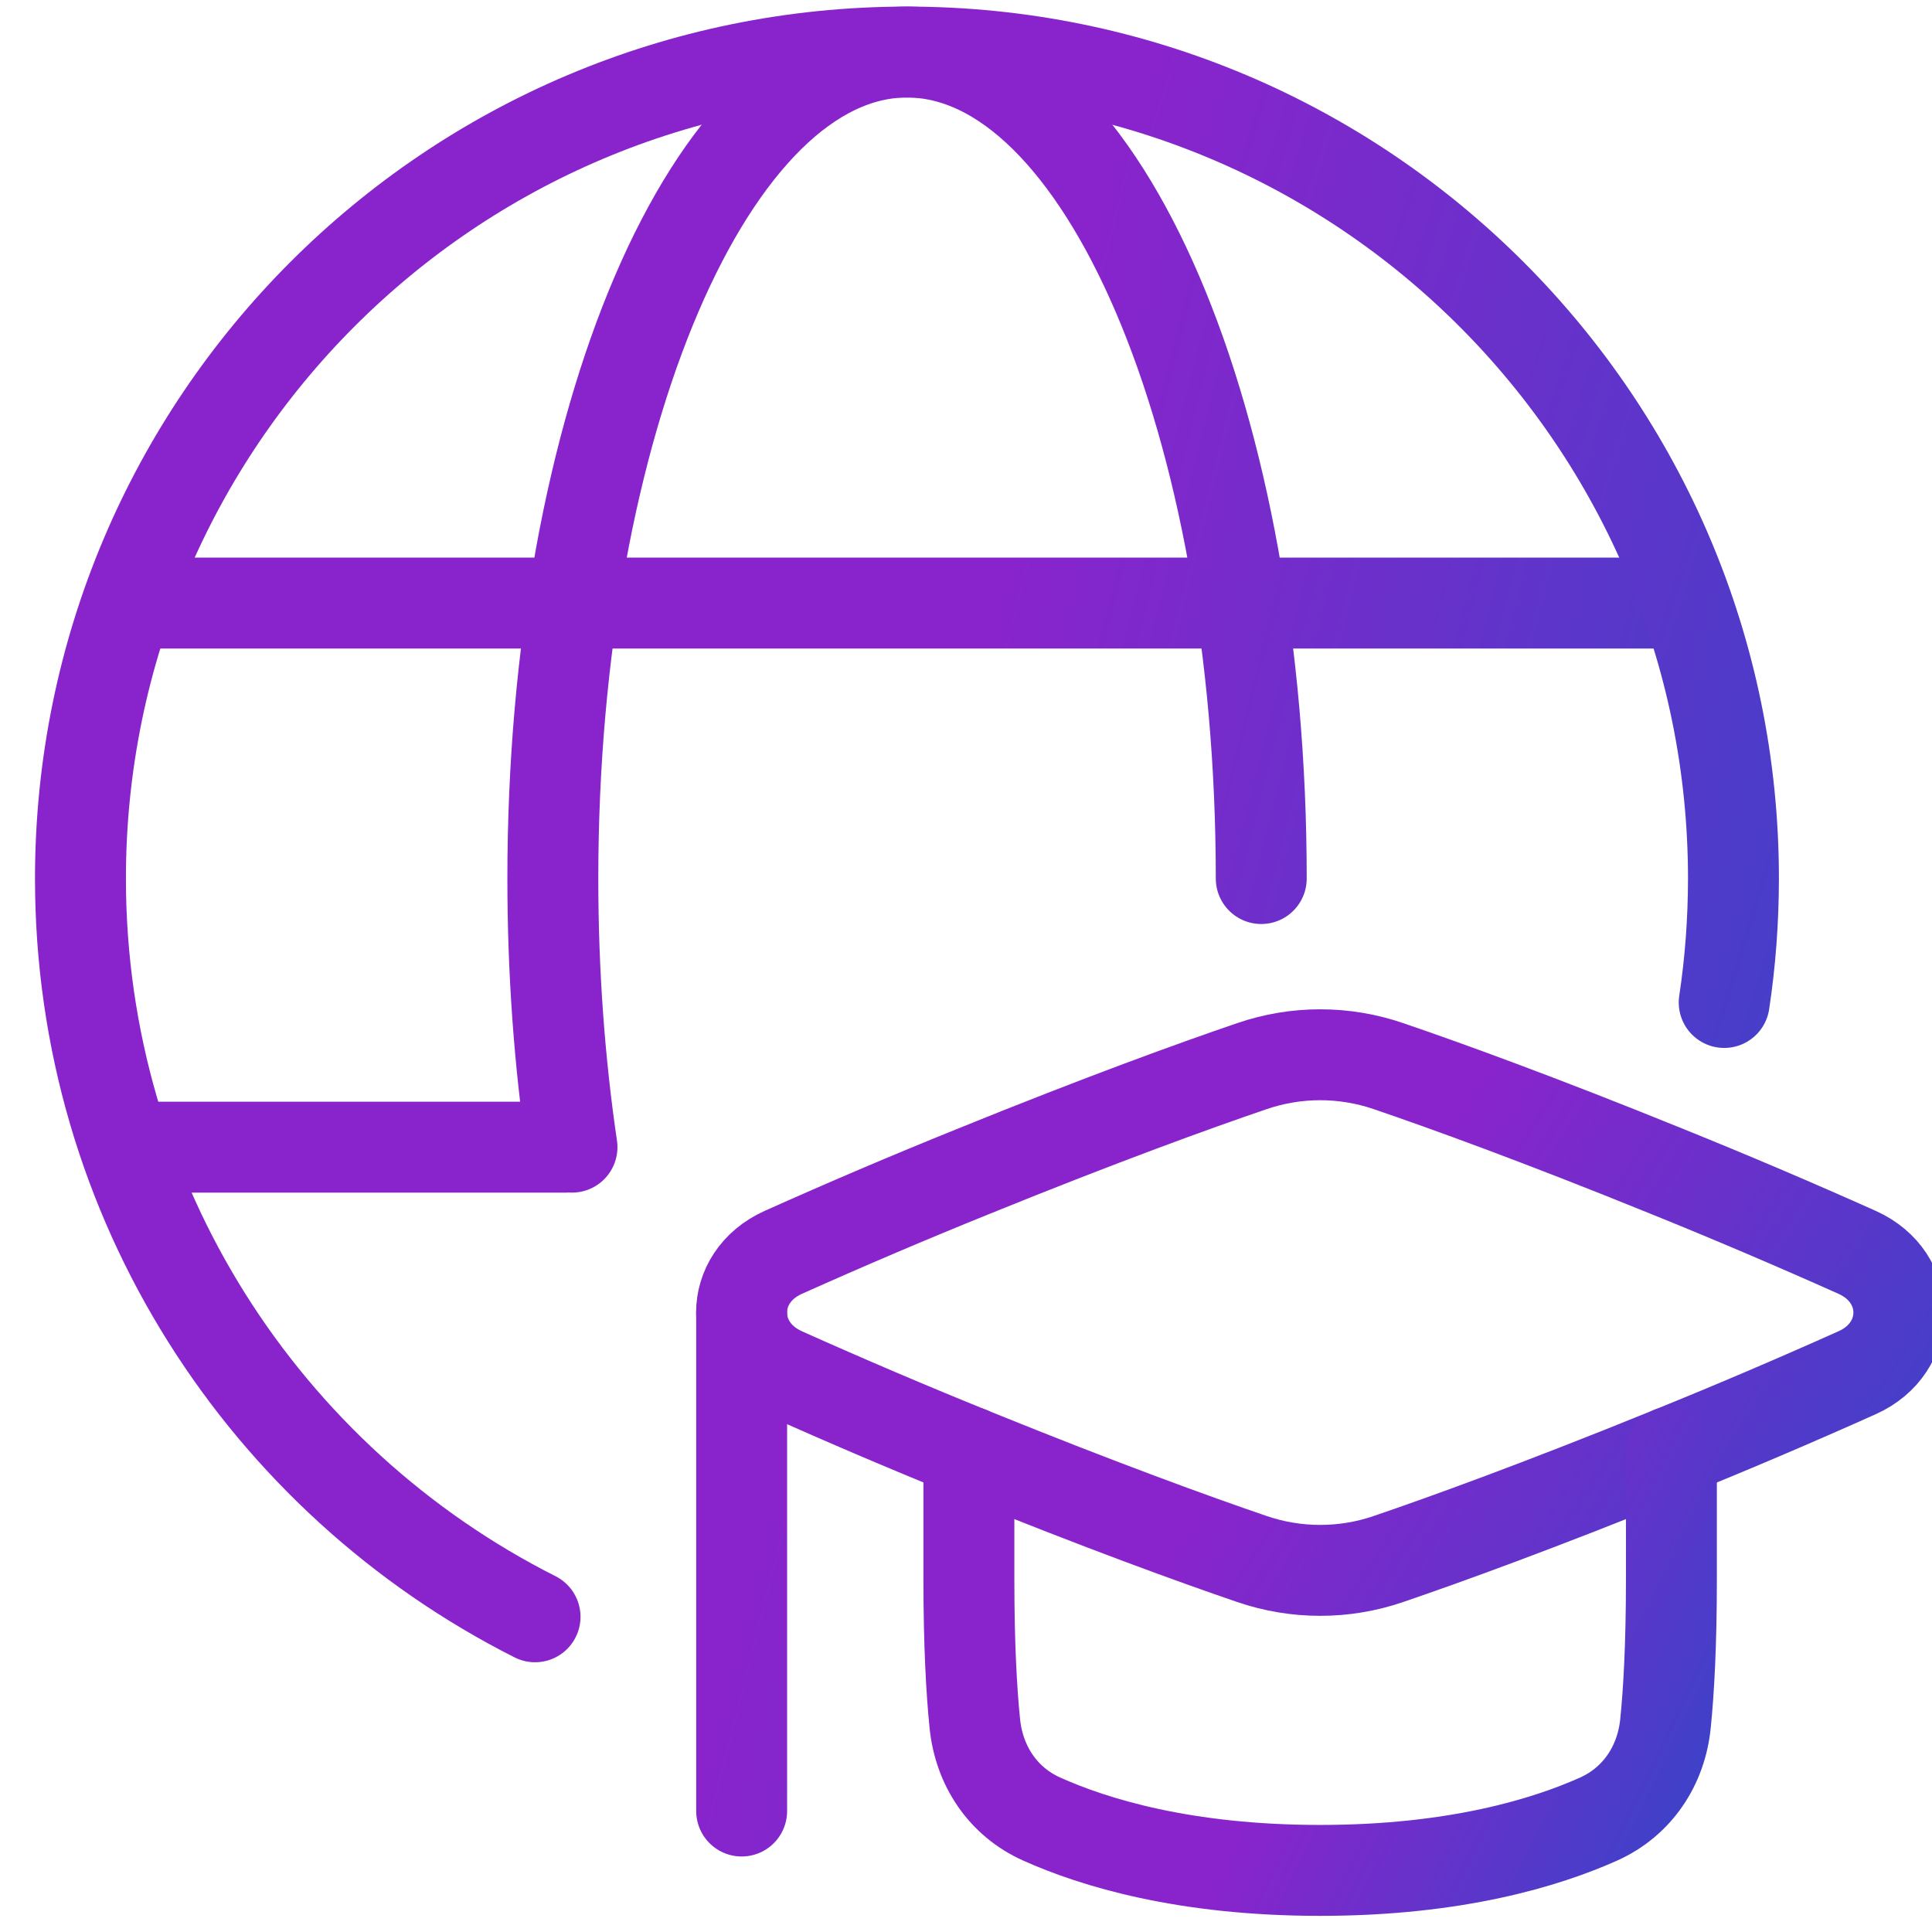
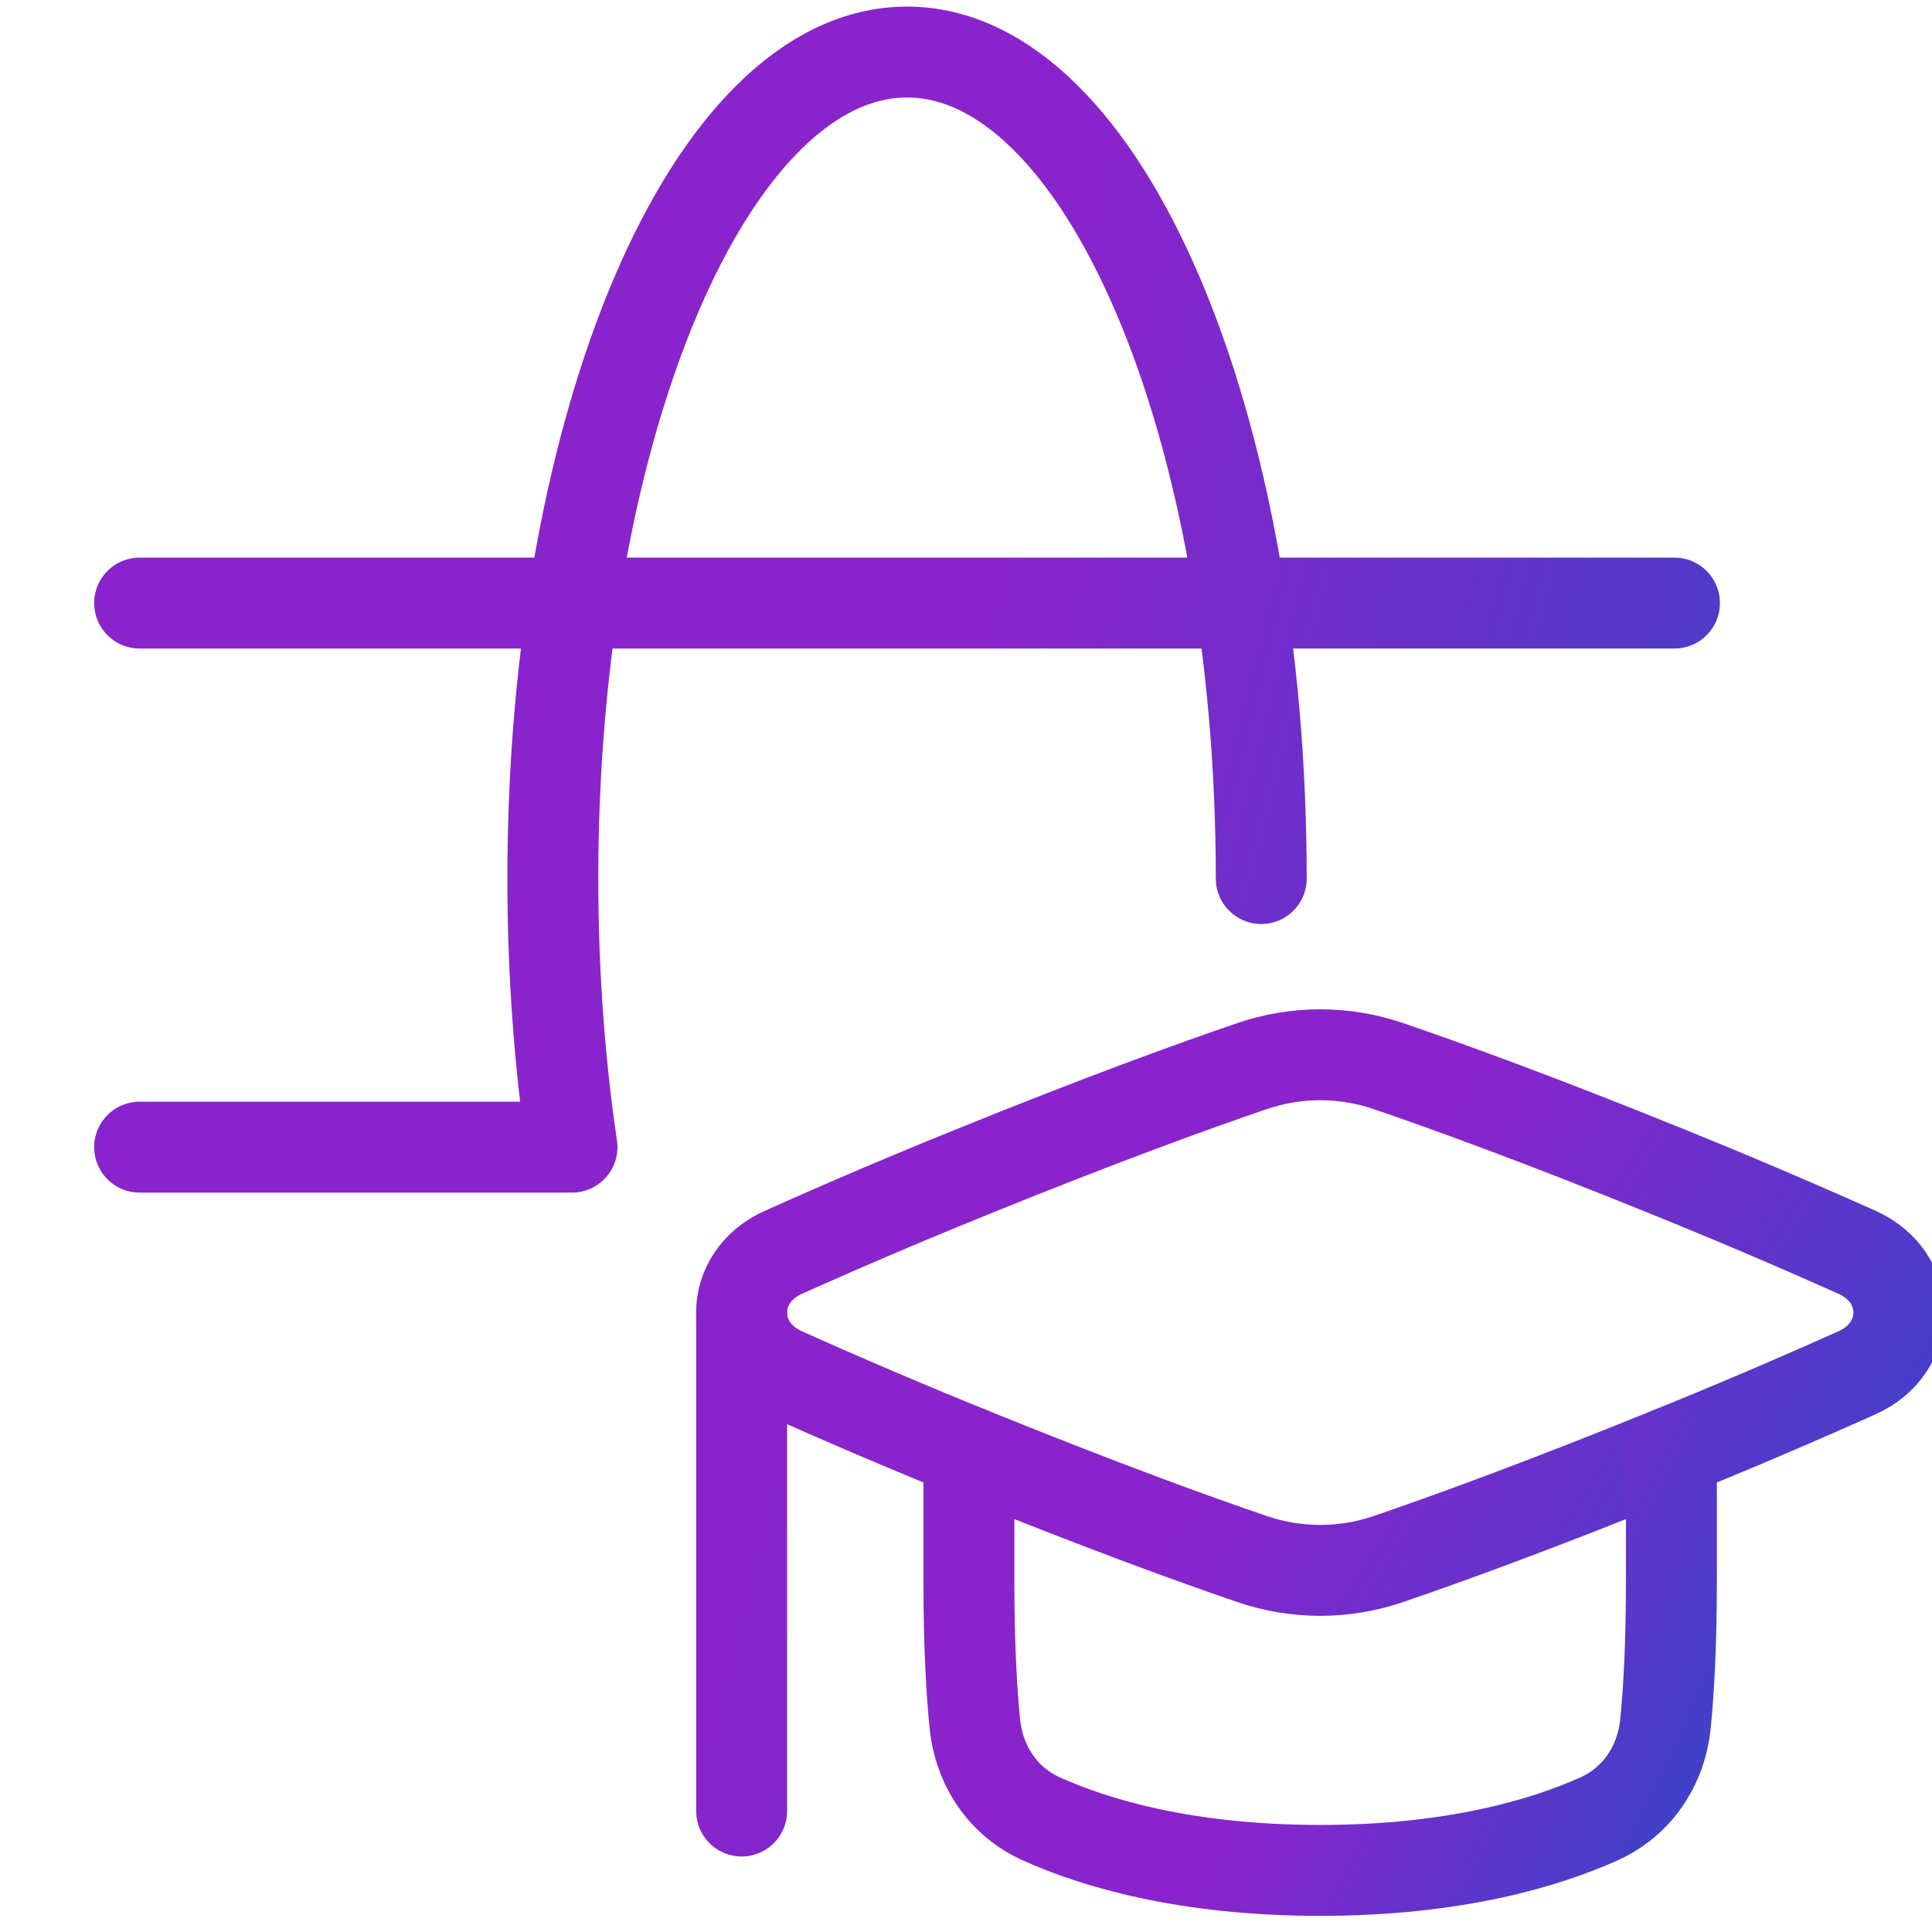
<svg xmlns="http://www.w3.org/2000/svg" width="34" height="34" viewBox="0 0 34 34" fill="none">
  <path d="M2.457 20.188H9.962M2.457 10.613H29.468M13.052 23.098V31.871M22.196 15.461C22.196 7.428 19.405 0.916 15.962 0.916C12.519 0.916 9.729 7.428 9.729 15.461C9.729 17.115 9.847 18.706 10.066 20.188" stroke="url(#paint0_linear_81_467)" stroke-width="1.6" stroke-linecap="round" stroke-linejoin="round" />
-   <path d="M30.343 17.642C30.451 16.93 30.505 16.203 30.506 15.461C30.506 7.428 23.994 0.916 15.961 0.916C7.928 0.916 1.416 7.428 1.416 15.461C1.416 21.14 4.67 26.058 9.416 28.453" stroke="url(#paint1_linear_81_467)" stroke-width="1.6" stroke-linecap="round" stroke-linejoin="round" />
  <path d="M13.783 24.157C12.806 23.717 12.806 22.481 13.783 22.04C14.888 21.545 16.002 21.07 17.124 20.617C19.39 19.697 21.024 19.106 22.03 18.763C22.81 18.495 23.657 18.495 24.437 18.763C25.442 19.106 27.076 19.697 29.342 20.617C30.465 21.071 31.578 21.545 32.684 22.04C33.661 22.481 33.661 23.717 32.684 24.157C31.579 24.652 30.465 25.127 29.342 25.581C27.077 26.5 25.442 27.092 24.437 27.435C23.657 27.703 22.81 27.703 22.029 27.435C21.025 27.092 19.39 26.5 17.124 25.581C16.002 25.127 14.887 24.652 13.783 24.157" stroke="url(#paint2_linear_81_467)" stroke-width="1.6" stroke-linecap="round" stroke-linejoin="round" />
  <path d="M17.051 25.551V27.796C17.051 28.951 17.098 29.767 17.155 30.329C17.229 31.073 17.649 31.706 18.331 32.012C19.253 32.426 20.848 32.916 23.232 32.916C25.616 32.916 27.212 32.425 28.134 32.012C28.815 31.706 29.236 31.073 29.31 30.329C29.367 29.767 29.414 28.951 29.414 27.796V25.551" stroke="url(#paint3_linear_81_467)" stroke-width="1.6" stroke-linecap="round" stroke-linejoin="round" />
  <defs>
    <linearGradient id="paint0_linear_81_467" x1="29.468" y1="31.871" x2="-3.279" y2="23.586" gradientUnits="userSpaceOnUse">
      <stop stop-color="#3C42C8" />
      <stop offset="0.495" stop-color="#8924CC" />
    </linearGradient>
    <linearGradient id="paint1_linear_81_467" x1="30.506" y1="28.453" x2="-3.8" y2="17.945" gradientUnits="userSpaceOnUse">
      <stop stop-color="#3C42C8" />
      <stop offset="0.495" stop-color="#8924CC" />
    </linearGradient>
    <linearGradient id="paint2_linear_81_467" x1="33.417" y1="27.636" x2="14.961" y2="15.625" gradientUnits="userSpaceOnUse">
      <stop stop-color="#3C42C8" />
      <stop offset="0.495" stop-color="#8924CC" />
    </linearGradient>
    <linearGradient id="paint3_linear_81_467" x1="29.414" y1="32.916" x2="16.52" y2="26.641" gradientUnits="userSpaceOnUse">
      <stop stop-color="#3C42C8" />
      <stop offset="0.495" stop-color="#8924CC" />
    </linearGradient>
  </defs>
</svg>